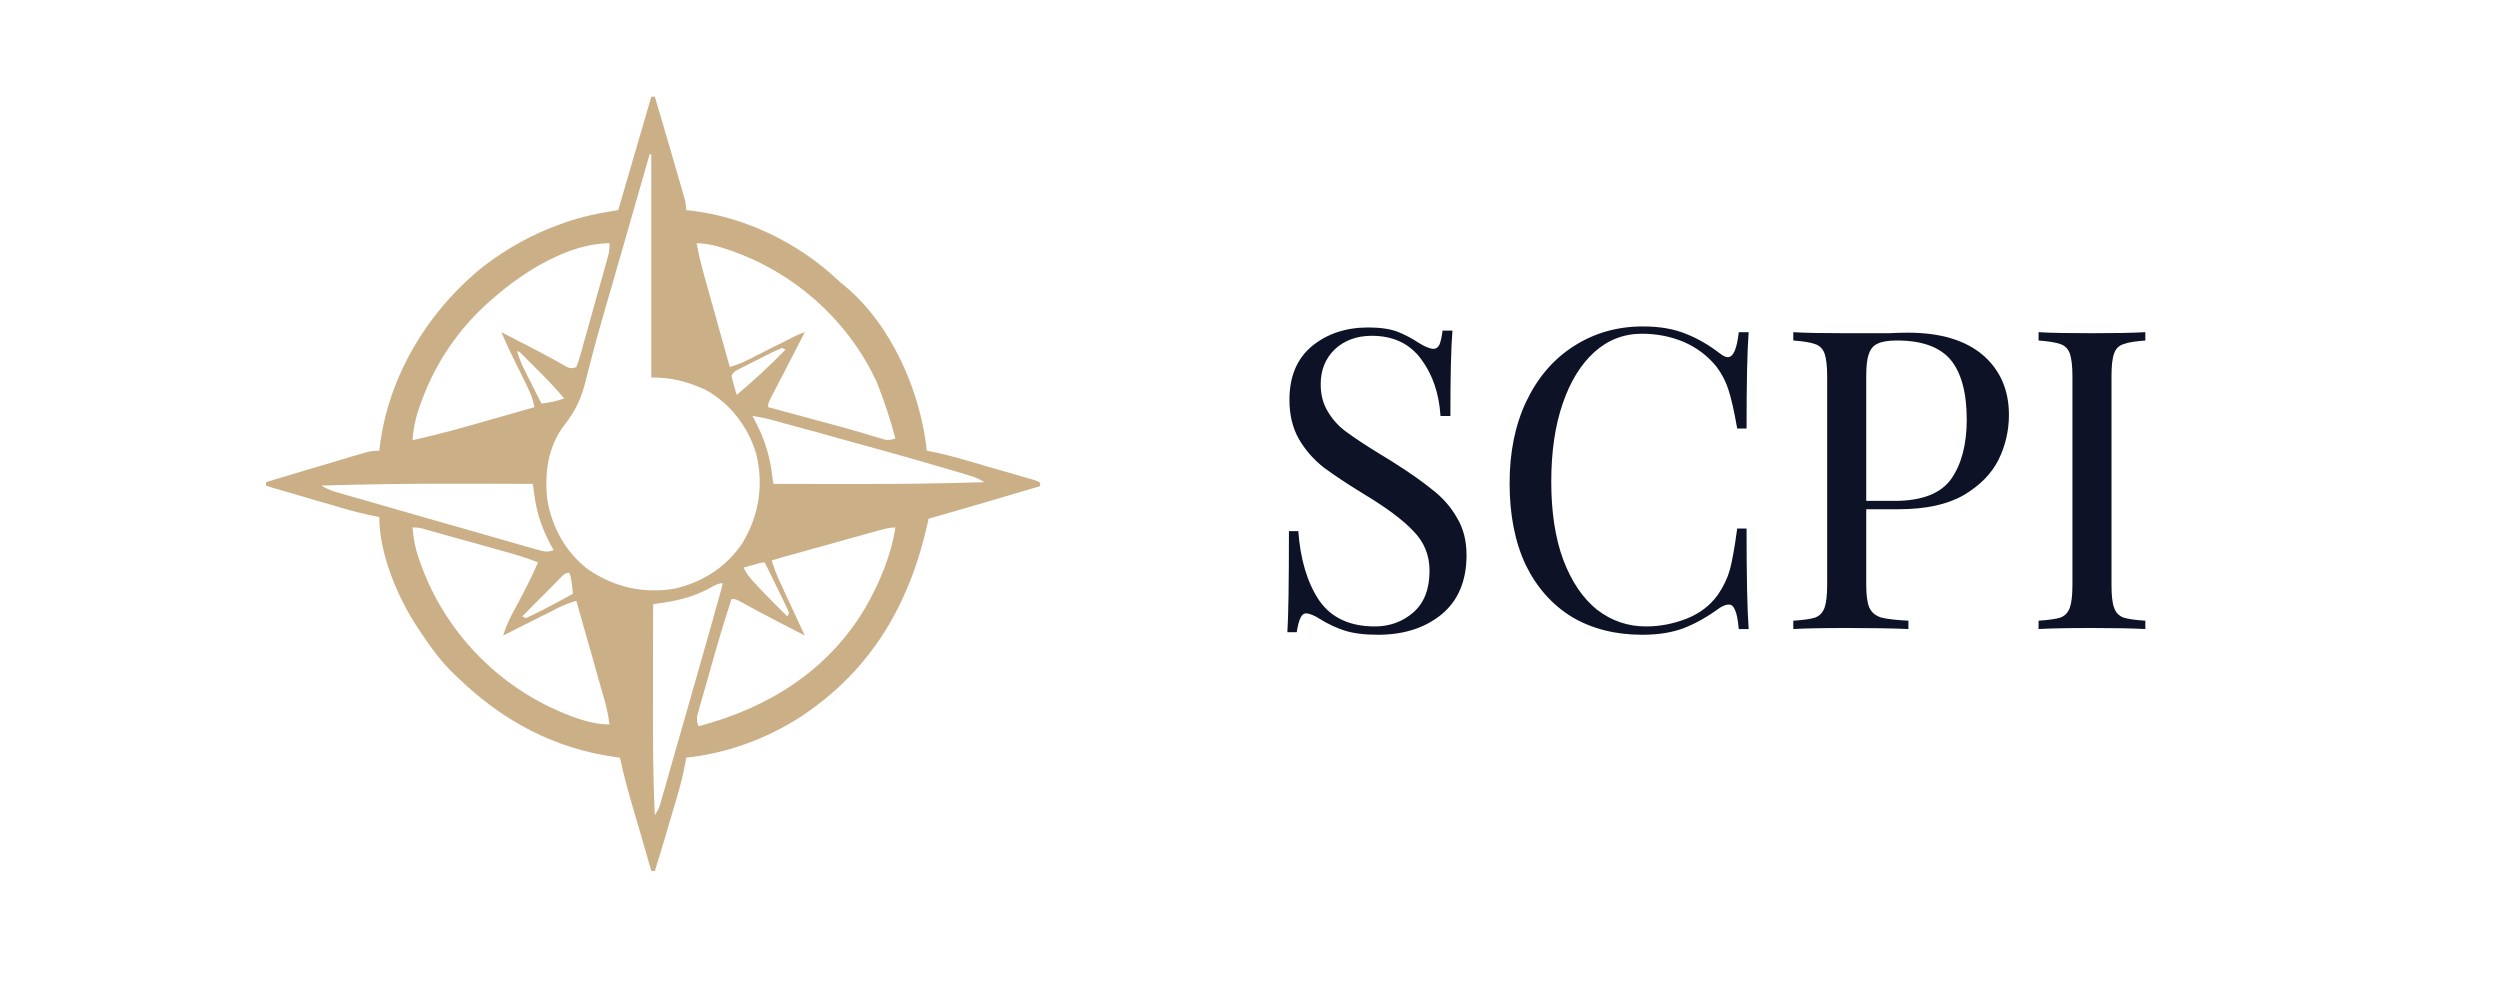
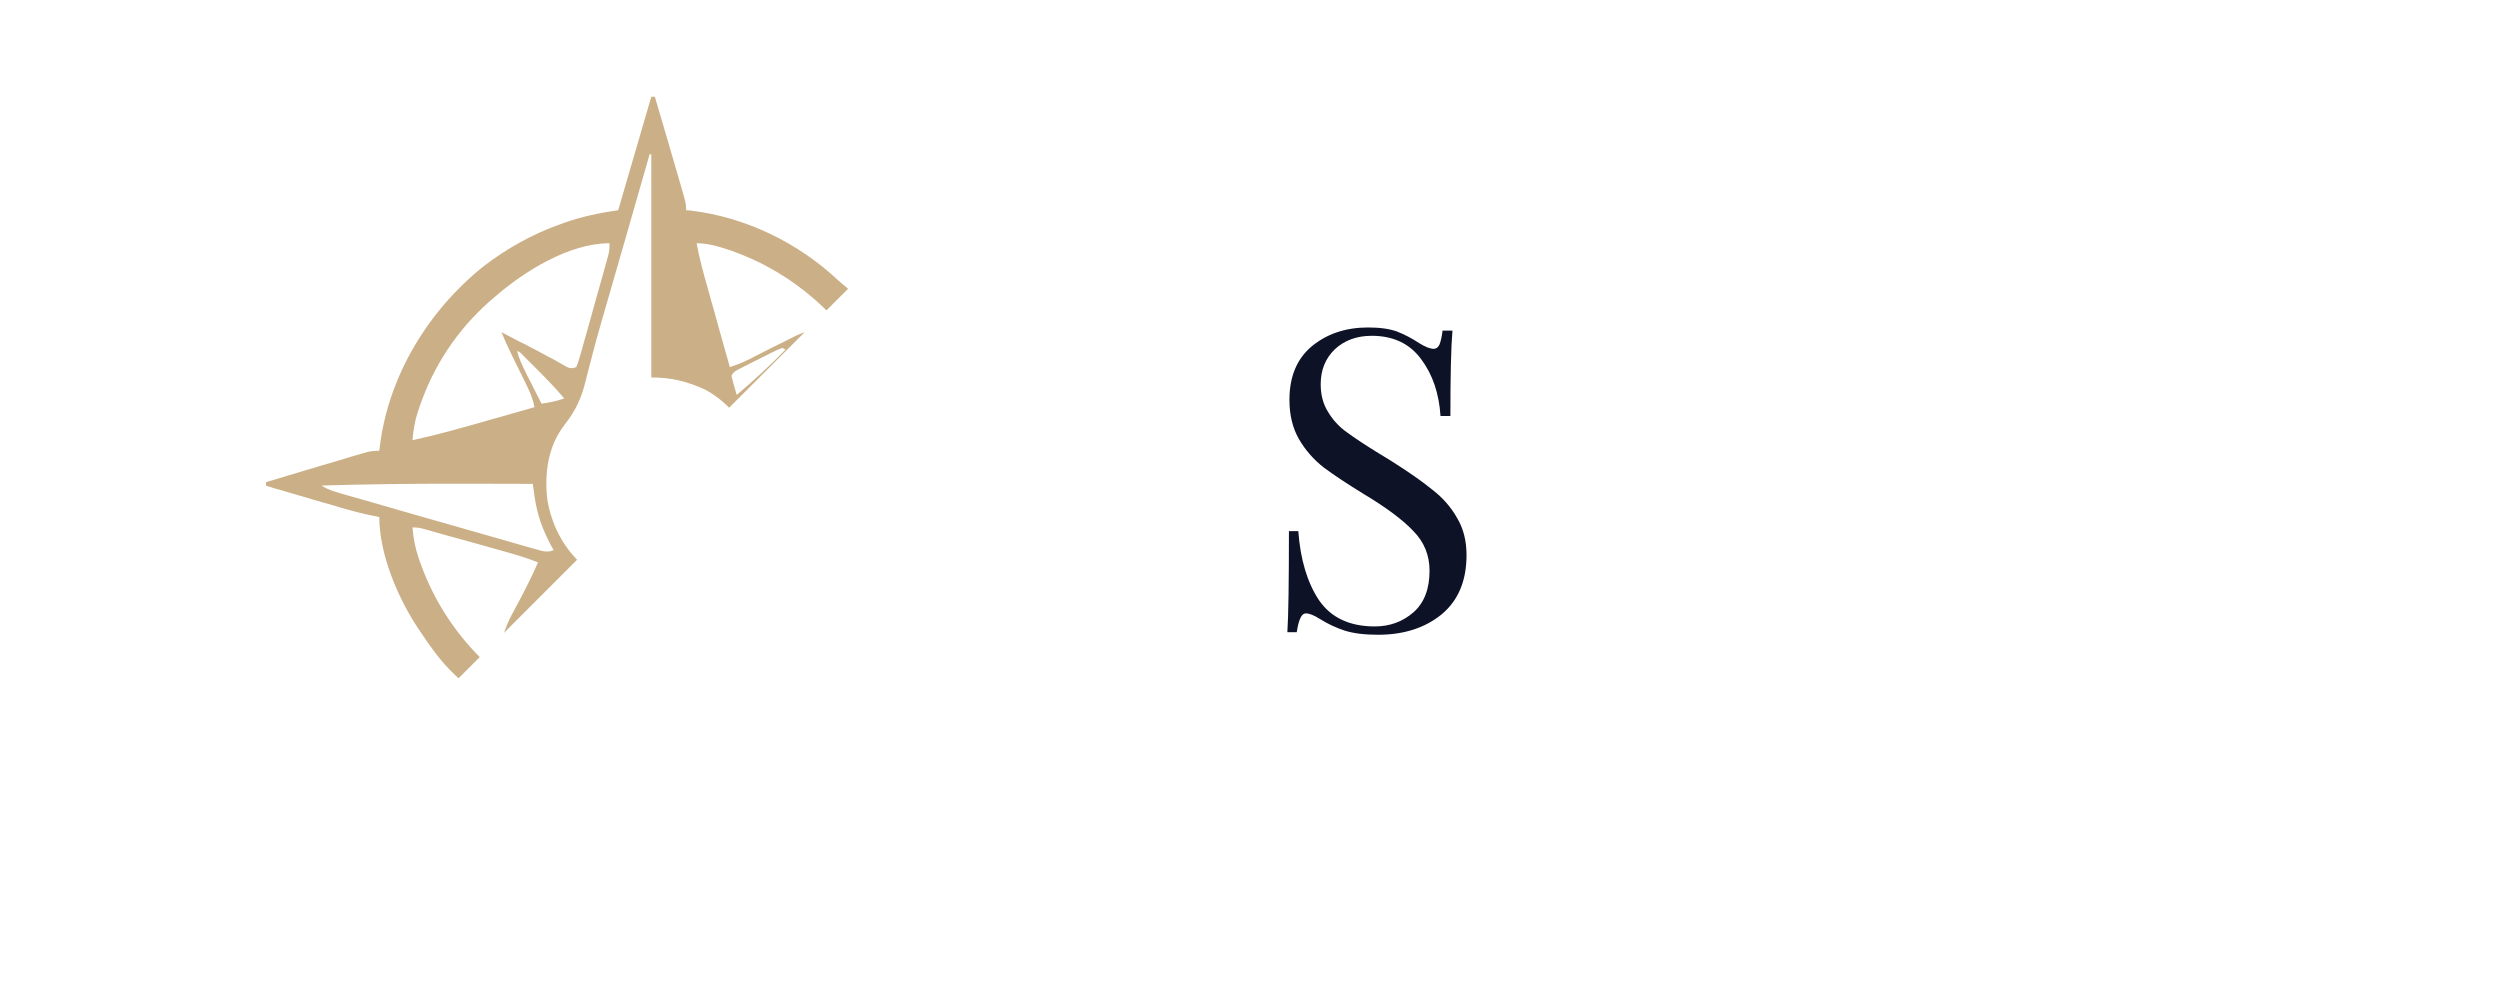
<svg xmlns="http://www.w3.org/2000/svg" width="100" zoomAndPan="magnify" viewBox="0 0 75 30" height="40" preserveAspectRatio="xMidYMid meet" version="1.0">
  <defs>
    <g />
    <clipPath id="7b66ce0edf">
-       <path d="M 7.977 2.902 L 31.203 2.902 L 31.203 26.129 L 7.977 26.129 Z M 7.977 2.902 " clip-rule="nonzero" />
+       <path d="M 7.977 2.902 L 31.203 2.902 L 7.977 26.129 Z M 7.977 2.902 " clip-rule="nonzero" />
    </clipPath>
  </defs>
  <g clip-path="url(#7b66ce0edf)">
    <path fill="#cbaf87" d="M 19.539 2.902 L 19.645 2.902 C 19.902 3.773 20.16 4.645 20.41 5.516 C 20.426 5.578 20.445 5.637 20.465 5.703 C 20.48 5.758 20.496 5.816 20.512 5.875 C 20.527 5.922 20.543 5.973 20.555 6.023 C 20.574 6.105 20.586 6.199 20.586 6.305 C 20.625 6.309 20.668 6.312 20.711 6.316 C 22.344 6.508 23.93 7.27 25.129 8.395 C 25.203 8.465 25.281 8.531 25.363 8.594 C 26.758 9.77 27.613 11.742 27.805 13.523 C 27.836 13.527 27.863 13.531 27.895 13.539 C 28.273 13.609 28.637 13.711 29.008 13.816 C 29.07 13.836 29.133 13.852 29.199 13.871 C 29.328 13.91 29.461 13.949 29.594 13.988 C 29.762 14.035 29.934 14.086 30.102 14.133 C 30.266 14.18 30.426 14.227 30.59 14.273 C 30.648 14.293 30.711 14.309 30.773 14.328 C 30.828 14.344 30.887 14.359 30.941 14.375 C 30.992 14.391 31.043 14.406 31.094 14.422 C 31.168 14.449 31.223 14.5 31.258 14.57 C 30.949 14.66 30.641 14.75 30.336 14.84 C 30.23 14.871 30.125 14.902 30.023 14.934 C 29.301 15.148 28.582 15.355 27.855 15.562 C 27.852 15.598 27.844 15.629 27.836 15.664 C 27.293 18.129 26.129 20.129 23.984 21.527 C 22.957 22.18 21.801 22.598 20.586 22.73 C 20.582 22.762 20.574 22.797 20.57 22.832 C 20.504 23.211 20.41 23.57 20.301 23.938 C 20.285 23.996 20.266 24.055 20.25 24.113 C 20.195 24.297 20.141 24.48 20.086 24.664 C 20.051 24.789 20.012 24.914 19.977 25.039 C 19.906 25.266 19.84 25.492 19.773 25.719 C 19.758 25.766 19.746 25.809 19.73 25.855 C 19.703 25.949 19.676 26.039 19.645 26.129 L 19.539 26.129 C 19.43 25.754 19.32 25.379 19.215 25.004 C 19.176 24.879 19.141 24.75 19.102 24.621 C 19.047 24.438 18.996 24.254 18.941 24.07 C 18.926 24.016 18.91 23.957 18.895 23.902 C 18.781 23.512 18.684 23.121 18.598 22.73 C 18.555 22.723 18.512 22.719 18.465 22.711 C 16.652 22.465 15.094 21.633 13.785 20.375 C 13.742 20.336 13.699 20.297 13.656 20.254 C 13.23 19.859 12.906 19.391 12.582 18.91 C 12.562 18.879 12.543 18.848 12.52 18.816 C 11.922 17.906 11.379 16.613 11.379 15.512 C 11.348 15.504 11.32 15.5 11.289 15.492 C 10.922 15.426 10.57 15.328 10.215 15.227 C 10.156 15.207 10.098 15.191 10.035 15.172 C 9.848 15.121 9.66 15.066 9.473 15.012 C 9.348 14.973 9.219 14.938 9.09 14.898 C 8.859 14.832 8.629 14.766 8.395 14.695 C 8.348 14.684 8.301 14.672 8.254 14.656 C 8.164 14.629 8.07 14.598 7.98 14.57 L 7.98 14.465 C 8.766 14.227 9.551 13.992 10.336 13.762 C 10.41 13.738 10.48 13.719 10.551 13.695 C 10.652 13.668 10.75 13.637 10.852 13.609 C 10.906 13.594 10.965 13.574 11.023 13.559 C 11.121 13.535 11.238 13.523 11.379 13.523 C 11.383 13.48 11.387 13.438 11.395 13.395 C 11.652 11.273 12.855 9.309 14.512 7.984 C 15.215 7.449 15.984 7.016 16.82 6.723 C 16.855 6.711 16.891 6.695 16.926 6.684 C 17.457 6.496 17.988 6.387 18.547 6.305 C 18.566 6.238 18.586 6.172 18.605 6.105 C 18.914 5.035 19.227 3.969 19.539 2.902 Z M 19.488 4.629 C 19.477 4.676 19.461 4.719 19.449 4.766 C 19.195 5.648 18.945 6.527 18.691 7.41 C 18.668 7.488 18.645 7.566 18.621 7.648 C 18.52 8.008 18.414 8.367 18.312 8.727 C 18.266 8.887 18.219 9.047 18.172 9.203 C 18.141 9.324 18.105 9.441 18.07 9.562 C 17.965 9.926 17.859 10.293 17.766 10.664 C 17.723 10.832 17.68 11.004 17.633 11.172 C 17.613 11.25 17.594 11.332 17.574 11.41 C 17.449 11.93 17.273 12.316 16.941 12.738 C 16.434 13.391 16.328 14.203 16.422 15.008 C 16.566 15.828 16.973 16.57 17.641 17.082 C 18.438 17.621 19.309 17.82 20.258 17.656 C 21.098 17.457 21.809 17 22.285 16.273 C 22.777 15.441 22.914 14.543 22.684 13.602 C 22.434 12.793 21.91 12.102 21.16 11.691 C 20.613 11.441 20.145 11.324 19.539 11.324 L 19.539 4.629 Z M 14.832 8.918 C 14.789 8.957 14.742 8.996 14.695 9.035 C 13.719 9.891 12.996 10.988 12.582 12.215 C 12.566 12.258 12.551 12.305 12.535 12.352 C 12.445 12.637 12.398 12.906 12.375 13.207 C 13.16 13.035 13.93 12.816 14.703 12.594 C 14.836 12.559 14.965 12.52 15.094 12.484 C 15.406 12.395 15.723 12.305 16.035 12.215 C 15.992 11.984 15.914 11.793 15.812 11.586 C 15.793 11.551 15.777 11.516 15.762 11.48 C 15.707 11.371 15.652 11.258 15.598 11.148 C 15.543 11.039 15.488 10.93 15.434 10.816 C 15.402 10.75 15.367 10.68 15.336 10.613 C 15.23 10.398 15.133 10.184 15.043 9.965 C 15.23 10.062 15.418 10.16 15.605 10.258 C 15.672 10.293 15.734 10.324 15.801 10.355 C 15.891 10.406 15.984 10.453 16.078 10.5 C 16.109 10.516 16.141 10.535 16.172 10.551 C 16.332 10.633 16.488 10.719 16.648 10.805 C 16.676 10.824 16.707 10.84 16.742 10.859 C 16.824 10.906 16.91 10.953 16.996 11.004 C 17.09 11.055 17.188 11.059 17.289 11.012 C 17.332 10.914 17.367 10.809 17.398 10.688 C 17.41 10.652 17.418 10.621 17.43 10.586 C 17.461 10.473 17.492 10.359 17.523 10.246 C 17.547 10.168 17.566 10.09 17.59 10.012 C 17.637 9.848 17.684 9.684 17.727 9.523 C 17.785 9.312 17.844 9.102 17.902 8.891 C 17.949 8.73 17.996 8.57 18.039 8.41 C 18.062 8.332 18.082 8.254 18.105 8.176 C 18.137 8.066 18.164 7.961 18.195 7.852 C 18.215 7.789 18.23 7.727 18.246 7.664 C 18.277 7.555 18.289 7.434 18.285 7.297 C 17.07 7.297 15.715 8.145 14.832 8.918 Z M 20.898 7.297 C 20.977 7.73 21.09 8.148 21.211 8.57 C 21.23 8.641 21.25 8.711 21.27 8.781 C 21.32 8.965 21.371 9.152 21.426 9.336 C 21.477 9.523 21.531 9.715 21.582 9.902 C 21.688 10.273 21.789 10.641 21.895 11.012 C 22.07 10.953 22.238 10.898 22.402 10.812 C 22.438 10.797 22.473 10.777 22.512 10.762 C 22.547 10.742 22.586 10.723 22.621 10.703 C 22.66 10.684 22.699 10.664 22.738 10.645 C 22.863 10.582 22.984 10.52 23.105 10.457 C 23.23 10.398 23.352 10.336 23.477 10.273 C 23.551 10.234 23.629 10.195 23.707 10.156 C 23.852 10.082 23.988 10.016 24.145 9.965 C 24.129 9.992 24.117 10.02 24.102 10.047 C 23.957 10.324 23.816 10.598 23.676 10.875 C 23.621 10.98 23.566 11.082 23.516 11.188 C 23.438 11.332 23.359 11.48 23.285 11.629 C 23.262 11.676 23.238 11.723 23.211 11.77 C 23.191 11.812 23.168 11.855 23.145 11.902 C 23.125 11.938 23.105 11.977 23.086 12.016 C 23.055 12.078 23.039 12.145 23.043 12.215 C 23.074 12.223 23.102 12.23 23.133 12.238 C 23.441 12.32 23.75 12.406 24.059 12.488 C 24.172 12.52 24.285 12.551 24.398 12.582 C 24.566 12.625 24.734 12.672 24.898 12.715 C 24.953 12.73 25.008 12.746 25.066 12.762 C 25.336 12.832 25.605 12.91 25.875 12.988 C 25.926 13.004 25.977 13.02 26.027 13.035 C 26.125 13.062 26.219 13.09 26.312 13.121 C 26.355 13.133 26.398 13.145 26.441 13.156 C 26.477 13.168 26.512 13.18 26.551 13.191 C 26.668 13.211 26.75 13.191 26.863 13.156 C 26.707 12.566 26.516 11.992 26.289 11.43 C 26.273 11.395 26.254 11.363 26.238 11.328 C 25.367 9.543 23.812 8.18 21.938 7.52 C 21.598 7.406 21.262 7.297 20.898 7.297 Z M 23.465 10.438 C 23.359 10.477 23.25 10.527 23.133 10.586 C 23.102 10.602 23.07 10.621 23.035 10.637 C 22.969 10.672 22.902 10.703 22.832 10.738 C 22.727 10.793 22.625 10.844 22.52 10.895 C 22.453 10.93 22.387 10.961 22.32 10.996 C 22.262 11.027 22.199 11.059 22.137 11.09 C 22.043 11.133 21.977 11.195 21.945 11.273 C 21.969 11.371 21.992 11.469 22.02 11.566 C 22.035 11.621 22.051 11.672 22.066 11.727 C 22.078 11.766 22.09 11.809 22.102 11.848 C 22.613 11.418 23.102 10.965 23.566 10.488 C 23.535 10.473 23.5 10.453 23.465 10.438 Z M 15.512 10.539 C 15.578 10.758 15.66 10.957 15.766 11.16 C 15.793 11.215 15.82 11.27 15.848 11.328 C 15.879 11.387 15.906 11.445 15.938 11.5 C 15.965 11.559 15.996 11.617 16.027 11.68 C 16.098 11.824 16.172 11.965 16.246 12.109 C 16.484 12.078 16.699 12.035 16.926 11.953 C 16.656 11.629 16.367 11.336 16.07 11.039 C 16.023 10.992 15.977 10.945 15.926 10.895 C 15.879 10.848 15.832 10.805 15.789 10.758 C 15.746 10.715 15.703 10.672 15.66 10.629 C 15.605 10.566 15.559 10.535 15.512 10.539 Z M 22.574 12.477 C 22.598 12.523 22.625 12.57 22.648 12.617 C 22.914 13.125 23.074 13.594 23.152 14.168 C 23.164 14.234 23.172 14.297 23.18 14.367 C 23.188 14.414 23.195 14.465 23.203 14.516 C 23.727 14.516 24.25 14.52 24.773 14.52 C 25.016 14.52 25.262 14.52 25.504 14.52 C 26.848 14.523 28.188 14.508 29.531 14.465 C 29.359 14.352 29.195 14.297 29.004 14.242 C 28.965 14.23 28.922 14.219 28.883 14.203 C 28.746 14.164 28.609 14.125 28.477 14.086 C 28.43 14.07 28.379 14.055 28.332 14.043 C 27.223 13.715 26.113 13.41 25 13.105 C 24.855 13.066 24.711 13.023 24.57 12.984 C 24.34 12.922 24.113 12.859 23.883 12.797 C 23.797 12.773 23.711 12.75 23.625 12.727 C 23.508 12.695 23.391 12.66 23.27 12.629 C 23.238 12.621 23.203 12.609 23.168 12.602 C 22.969 12.547 22.773 12.508 22.574 12.477 Z M 9.652 14.57 C 9.836 14.691 10.02 14.742 10.23 14.805 C 10.277 14.816 10.32 14.828 10.367 14.844 C 10.516 14.887 10.668 14.93 10.82 14.973 C 10.93 15.004 11.035 15.035 11.145 15.066 C 11.426 15.148 11.707 15.23 11.988 15.309 C 12.184 15.367 12.379 15.422 12.57 15.477 C 13.121 15.637 13.676 15.793 14.227 15.949 C 14.414 16.004 14.598 16.055 14.785 16.109 C 15.008 16.172 15.23 16.238 15.453 16.301 C 15.535 16.324 15.617 16.348 15.699 16.371 C 15.812 16.402 15.93 16.438 16.043 16.469 C 16.105 16.488 16.172 16.504 16.238 16.523 C 16.391 16.555 16.469 16.559 16.609 16.504 C 16.582 16.453 16.555 16.402 16.523 16.348 C 16.266 15.863 16.113 15.434 16.035 14.883 C 16.02 14.762 16 14.637 15.984 14.516 C 15.457 14.516 14.934 14.516 14.41 14.512 C 14.168 14.512 13.922 14.512 13.68 14.512 C 12.336 14.508 10.996 14.527 9.652 14.566 Z M 12.375 15.824 C 12.402 16.148 12.453 16.434 12.559 16.738 C 12.574 16.781 12.586 16.82 12.602 16.863 C 13.273 18.773 14.684 20.34 16.512 21.219 C 17.055 21.469 17.684 21.734 18.285 21.734 C 18.254 21.488 18.207 21.258 18.141 21.02 C 18.129 20.988 18.121 20.953 18.113 20.922 C 18.082 20.812 18.051 20.707 18.02 20.602 C 18 20.527 17.98 20.453 17.957 20.379 C 17.902 20.184 17.848 19.988 17.793 19.793 C 17.734 19.594 17.68 19.395 17.621 19.191 C 17.512 18.801 17.402 18.41 17.289 18.02 C 17.109 18.078 16.938 18.141 16.77 18.223 C 16.73 18.242 16.691 18.262 16.652 18.281 C 16.613 18.301 16.574 18.32 16.535 18.344 C 16.492 18.363 16.449 18.383 16.41 18.406 C 16.277 18.469 16.148 18.535 16.016 18.602 C 15.926 18.648 15.836 18.691 15.746 18.738 C 15.531 18.848 15.312 18.957 15.094 19.066 C 15.164 18.84 15.25 18.641 15.359 18.43 C 15.395 18.371 15.426 18.309 15.457 18.246 C 15.492 18.184 15.523 18.121 15.559 18.059 C 15.766 17.668 15.965 17.277 16.141 16.871 C 15.762 16.719 15.379 16.613 14.988 16.504 C 14.918 16.484 14.848 16.465 14.777 16.445 C 14.629 16.402 14.48 16.363 14.336 16.32 C 14.145 16.27 13.957 16.215 13.77 16.164 C 13.625 16.121 13.48 16.082 13.332 16.043 C 13.266 16.023 13.195 16.004 13.125 15.984 C 13.027 15.957 12.93 15.93 12.836 15.902 C 12.777 15.887 12.723 15.871 12.668 15.855 C 12.574 15.832 12.477 15.82 12.375 15.824 Z M 26.379 15.91 C 26.348 15.918 26.312 15.926 26.277 15.938 C 26.172 15.969 26.062 15.996 25.953 16.027 C 25.879 16.051 25.801 16.07 25.727 16.09 C 25.566 16.137 25.41 16.18 25.25 16.223 C 25.047 16.281 24.844 16.336 24.641 16.395 C 24.445 16.445 24.254 16.5 24.059 16.555 C 24.023 16.566 23.984 16.574 23.949 16.586 C 23.844 16.613 23.738 16.645 23.633 16.672 C 23.574 16.691 23.516 16.707 23.453 16.723 C 23.352 16.754 23.25 16.785 23.148 16.816 C 23.215 17.023 23.289 17.219 23.379 17.414 C 23.402 17.465 23.426 17.52 23.453 17.57 C 23.477 17.625 23.504 17.68 23.527 17.738 C 23.555 17.793 23.578 17.848 23.605 17.906 C 23.68 18.066 23.754 18.227 23.828 18.387 C 23.863 18.465 23.902 18.543 23.938 18.621 C 24.004 18.77 24.074 18.918 24.145 19.066 C 23.941 18.961 23.738 18.859 23.539 18.754 C 23.48 18.723 23.418 18.691 23.359 18.66 C 22.965 18.457 22.574 18.25 22.188 18.035 C 22.102 17.984 22.023 17.965 21.945 17.969 C 21.711 18.688 21.496 19.414 21.293 20.145 C 21.242 20.32 21.191 20.5 21.141 20.68 C 21.109 20.793 21.074 20.906 21.043 21.02 C 21.027 21.074 21.012 21.125 20.996 21.18 C 20.984 21.23 20.969 21.281 20.957 21.328 C 20.945 21.371 20.934 21.414 20.918 21.461 C 20.898 21.586 20.91 21.668 20.953 21.789 C 23.039 21.238 24.832 20.133 25.957 18.238 C 26.387 17.488 26.727 16.68 26.863 15.824 C 26.688 15.824 26.551 15.863 26.379 15.91 Z M 22.598 16.949 C 22.543 16.965 22.492 16.977 22.438 16.992 C 22.395 17.004 22.355 17.016 22.312 17.027 C 22.398 17.227 22.523 17.367 22.672 17.523 C 22.695 17.551 22.723 17.578 22.746 17.605 C 23.031 17.91 23.324 18.199 23.621 18.492 L 23.672 18.387 C 23.625 18.27 23.574 18.16 23.516 18.047 C 23.5 18.012 23.484 17.977 23.469 17.945 C 23.414 17.836 23.363 17.73 23.309 17.621 C 23.273 17.551 23.238 17.477 23.203 17.402 C 23.117 17.227 23.027 17.047 22.941 16.871 C 22.824 16.871 22.707 16.918 22.598 16.949 Z M 16.844 17.305 C 16.789 17.359 16.734 17.414 16.68 17.469 C 16.652 17.5 16.621 17.527 16.594 17.559 C 16.5 17.652 16.41 17.746 16.316 17.84 C 16.254 17.902 16.191 17.965 16.129 18.027 C 15.977 18.18 15.82 18.336 15.668 18.492 C 15.703 18.508 15.738 18.527 15.773 18.543 C 15.906 18.484 16.035 18.426 16.164 18.359 C 16.199 18.34 16.238 18.32 16.277 18.301 C 16.582 18.145 16.887 17.98 17.188 17.812 C 17.18 17.738 17.172 17.66 17.164 17.586 C 17.16 17.543 17.156 17.504 17.148 17.461 C 17.141 17.375 17.117 17.281 17.082 17.184 C 17 17.176 16.922 17.215 16.844 17.305 Z M 21.242 17.672 C 20.809 17.895 20.395 18.004 19.914 18.078 C 19.855 18.086 19.793 18.094 19.73 18.105 C 19.684 18.113 19.641 18.117 19.594 18.125 C 19.59 18.727 19.59 19.328 19.59 19.93 C 19.59 20.207 19.59 20.488 19.59 20.766 C 19.586 21.996 19.586 23.227 19.645 24.453 C 19.734 24.32 19.773 24.242 19.816 24.094 C 19.828 24.051 19.84 24.008 19.852 23.965 C 19.867 23.918 19.879 23.871 19.891 23.824 C 19.906 23.773 19.922 23.723 19.938 23.672 C 19.984 23.504 20.031 23.34 20.078 23.172 C 20.113 23.051 20.148 22.934 20.18 22.816 C 20.289 22.441 20.395 22.066 20.5 21.695 C 20.535 21.574 20.57 21.453 20.605 21.332 C 20.863 20.418 21.121 19.508 21.383 18.598 C 21.402 18.52 21.426 18.441 21.445 18.363 C 21.477 18.258 21.508 18.148 21.539 18.043 C 21.555 17.984 21.57 17.922 21.59 17.859 C 21.625 17.738 21.656 17.621 21.684 17.496 C 21.52 17.496 21.387 17.594 21.242 17.672 Z M 21.242 17.672 " fill-opacity="1" fill-rule="nonzero" />
  </g>
  <g fill="#0e1227" fill-opacity="1">
    <g transform="translate(37.824, 18.871)">
      <g>
        <path d="M 3.219 -9.047 C 3.582 -9.047 3.875 -9.004 4.094 -8.922 C 4.312 -8.836 4.531 -8.723 4.75 -8.578 C 4.938 -8.461 5.082 -8.406 5.188 -8.406 C 5.258 -8.406 5.316 -8.445 5.359 -8.531 C 5.398 -8.625 5.43 -8.766 5.453 -8.953 L 5.75 -8.953 C 5.707 -8.461 5.688 -7.609 5.688 -6.391 L 5.391 -6.391 C 5.348 -7.066 5.156 -7.633 4.812 -8.094 C 4.469 -8.562 3.973 -8.797 3.328 -8.797 C 2.879 -8.797 2.508 -8.66 2.219 -8.391 C 1.938 -8.117 1.797 -7.77 1.797 -7.344 C 1.797 -7.031 1.867 -6.754 2.016 -6.516 C 2.16 -6.273 2.348 -6.07 2.578 -5.906 C 2.805 -5.738 3.129 -5.523 3.547 -5.266 L 3.906 -5.047 C 4.438 -4.711 4.852 -4.422 5.156 -4.172 C 5.469 -3.93 5.711 -3.648 5.891 -3.328 C 6.078 -3.016 6.172 -2.645 6.172 -2.219 C 6.172 -1.445 5.922 -0.852 5.422 -0.438 C 4.922 -0.031 4.285 0.172 3.516 0.172 C 3.109 0.172 2.773 0.129 2.516 0.047 C 2.266 -0.035 2.02 -0.148 1.781 -0.297 C 1.602 -0.41 1.461 -0.469 1.359 -0.469 C 1.285 -0.469 1.227 -0.422 1.188 -0.328 C 1.145 -0.242 1.109 -0.102 1.078 0.094 L 0.797 0.094 C 0.828 -0.375 0.844 -1.383 0.844 -2.938 L 1.125 -2.938 C 1.188 -2.082 1.395 -1.391 1.75 -0.859 C 2.113 -0.336 2.672 -0.078 3.422 -0.078 C 3.867 -0.078 4.254 -0.219 4.578 -0.5 C 4.898 -0.781 5.062 -1.195 5.062 -1.75 C 5.062 -2.219 4.898 -2.613 4.578 -2.938 C 4.266 -3.27 3.77 -3.641 3.094 -4.047 C 2.602 -4.348 2.203 -4.613 1.891 -4.844 C 1.586 -5.082 1.336 -5.367 1.141 -5.703 C 0.953 -6.035 0.859 -6.426 0.859 -6.875 C 0.859 -7.57 1.082 -8.109 1.531 -8.484 C 1.988 -8.859 2.551 -9.047 3.219 -9.047 Z M 3.219 -9.047 " />
      </g>
    </g>
  </g>
  <g fill="#0e1227" fill-opacity="1">
    <g transform="translate(44.616, 18.871)">
      <g>
-         <path d="M 4.672 -9.078 C 5.172 -9.078 5.598 -9.004 5.953 -8.859 C 6.305 -8.723 6.648 -8.523 6.984 -8.266 C 7.078 -8.191 7.156 -8.156 7.219 -8.156 C 7.383 -8.156 7.492 -8.406 7.547 -8.906 L 7.844 -8.906 C 7.801 -8.363 7.781 -7.398 7.781 -6.016 L 7.5 -6.016 C 7.406 -6.555 7.316 -6.945 7.234 -7.188 C 7.16 -7.426 7.039 -7.656 6.875 -7.875 C 6.613 -8.195 6.289 -8.441 5.906 -8.609 C 5.52 -8.773 5.098 -8.859 4.641 -8.859 C 4.098 -8.859 3.625 -8.676 3.219 -8.312 C 2.812 -7.945 2.492 -7.43 2.266 -6.766 C 2.035 -6.098 1.922 -5.316 1.922 -4.422 C 1.922 -3.516 2.039 -2.734 2.281 -2.078 C 2.531 -1.422 2.867 -0.922 3.297 -0.578 C 3.734 -0.242 4.223 -0.078 4.766 -0.078 C 5.18 -0.078 5.586 -0.156 5.984 -0.312 C 6.379 -0.469 6.691 -0.707 6.922 -1.031 C 7.086 -1.27 7.207 -1.52 7.281 -1.781 C 7.352 -2.051 7.426 -2.461 7.5 -3.016 L 7.781 -3.016 C 7.781 -1.578 7.801 -0.57 7.844 0 L 7.547 0 C 7.523 -0.27 7.488 -0.457 7.438 -0.562 C 7.395 -0.676 7.332 -0.734 7.25 -0.734 C 7.176 -0.734 7.086 -0.703 6.984 -0.641 C 6.609 -0.367 6.25 -0.164 5.906 -0.031 C 5.562 0.102 5.145 0.172 4.656 0.172 C 3.852 0.172 3.148 -0.004 2.547 -0.359 C 1.953 -0.723 1.488 -1.242 1.156 -1.922 C 0.832 -2.609 0.672 -3.426 0.672 -4.375 C 0.672 -5.301 0.836 -6.117 1.172 -6.828 C 1.516 -7.547 1.988 -8.098 2.594 -8.484 C 3.207 -8.879 3.898 -9.078 4.672 -9.078 Z M 4.672 -9.078 " />
-       </g>
+         </g>
    </g>
  </g>
  <g fill="#0e1227" fill-opacity="1">
    <g transform="translate(53.268, 18.871)">
      <g>
-         <path d="M 2.719 -3.594 L 2.719 -1.328 C 2.719 -1.016 2.75 -0.785 2.812 -0.641 C 2.883 -0.492 3.004 -0.395 3.172 -0.344 C 3.336 -0.301 3.609 -0.27 3.984 -0.25 L 3.984 0 C 3.547 -0.02 2.93 -0.031 2.141 -0.031 C 1.422 -0.031 0.883 -0.02 0.531 0 L 0.531 -0.25 C 0.832 -0.27 1.051 -0.301 1.188 -0.344 C 1.32 -0.395 1.414 -0.492 1.469 -0.641 C 1.52 -0.785 1.547 -1.016 1.547 -1.328 L 1.547 -7.578 C 1.547 -7.891 1.52 -8.117 1.469 -8.266 C 1.414 -8.41 1.32 -8.504 1.188 -8.547 C 1.051 -8.598 0.832 -8.633 0.531 -8.656 L 0.531 -8.906 C 0.883 -8.883 1.395 -8.875 2.062 -8.875 L 3.422 -8.875 C 3.578 -8.883 3.758 -8.891 3.969 -8.891 C 4.945 -8.891 5.695 -8.664 6.219 -8.219 C 6.738 -7.77 7 -7.172 7 -6.422 C 7 -5.953 6.895 -5.504 6.688 -5.078 C 6.477 -4.66 6.129 -4.305 5.641 -4.016 C 5.148 -3.734 4.5 -3.594 3.688 -3.594 Z M 3.641 -8.656 C 3.379 -8.656 3.188 -8.625 3.062 -8.562 C 2.938 -8.508 2.848 -8.406 2.797 -8.25 C 2.742 -8.102 2.719 -7.879 2.719 -7.578 L 2.719 -3.844 L 3.562 -3.844 C 4.383 -3.844 4.953 -4.062 5.266 -4.5 C 5.578 -4.945 5.734 -5.539 5.734 -6.281 C 5.734 -7.094 5.57 -7.691 5.25 -8.078 C 4.926 -8.461 4.391 -8.656 3.641 -8.656 Z M 3.641 -8.656 " />
-       </g>
+         </g>
    </g>
  </g>
  <g fill="#0e1227" fill-opacity="1">
    <g transform="translate(60.626, 18.871)">
      <g>
-         <path d="M 3.734 -8.656 C 3.43 -8.633 3.211 -8.598 3.078 -8.547 C 2.941 -8.504 2.848 -8.41 2.797 -8.266 C 2.742 -8.117 2.719 -7.891 2.719 -7.578 L 2.719 -1.328 C 2.719 -1.016 2.742 -0.785 2.797 -0.641 C 2.848 -0.492 2.941 -0.395 3.078 -0.344 C 3.211 -0.301 3.43 -0.27 3.734 -0.25 L 3.734 0 C 3.348 -0.02 2.816 -0.031 2.141 -0.031 C 1.422 -0.031 0.883 -0.02 0.531 0 L 0.531 -0.25 C 0.832 -0.27 1.051 -0.301 1.188 -0.344 C 1.32 -0.395 1.414 -0.492 1.469 -0.641 C 1.52 -0.785 1.547 -1.016 1.547 -1.328 L 1.547 -7.578 C 1.547 -7.891 1.52 -8.117 1.469 -8.266 C 1.414 -8.41 1.32 -8.504 1.188 -8.547 C 1.051 -8.598 0.832 -8.633 0.531 -8.656 L 0.531 -8.906 C 0.883 -8.883 1.422 -8.875 2.141 -8.875 C 2.805 -8.875 3.336 -8.883 3.734 -8.906 Z M 3.734 -8.656 " />
-       </g>
+         </g>
    </g>
  </g>
</svg>